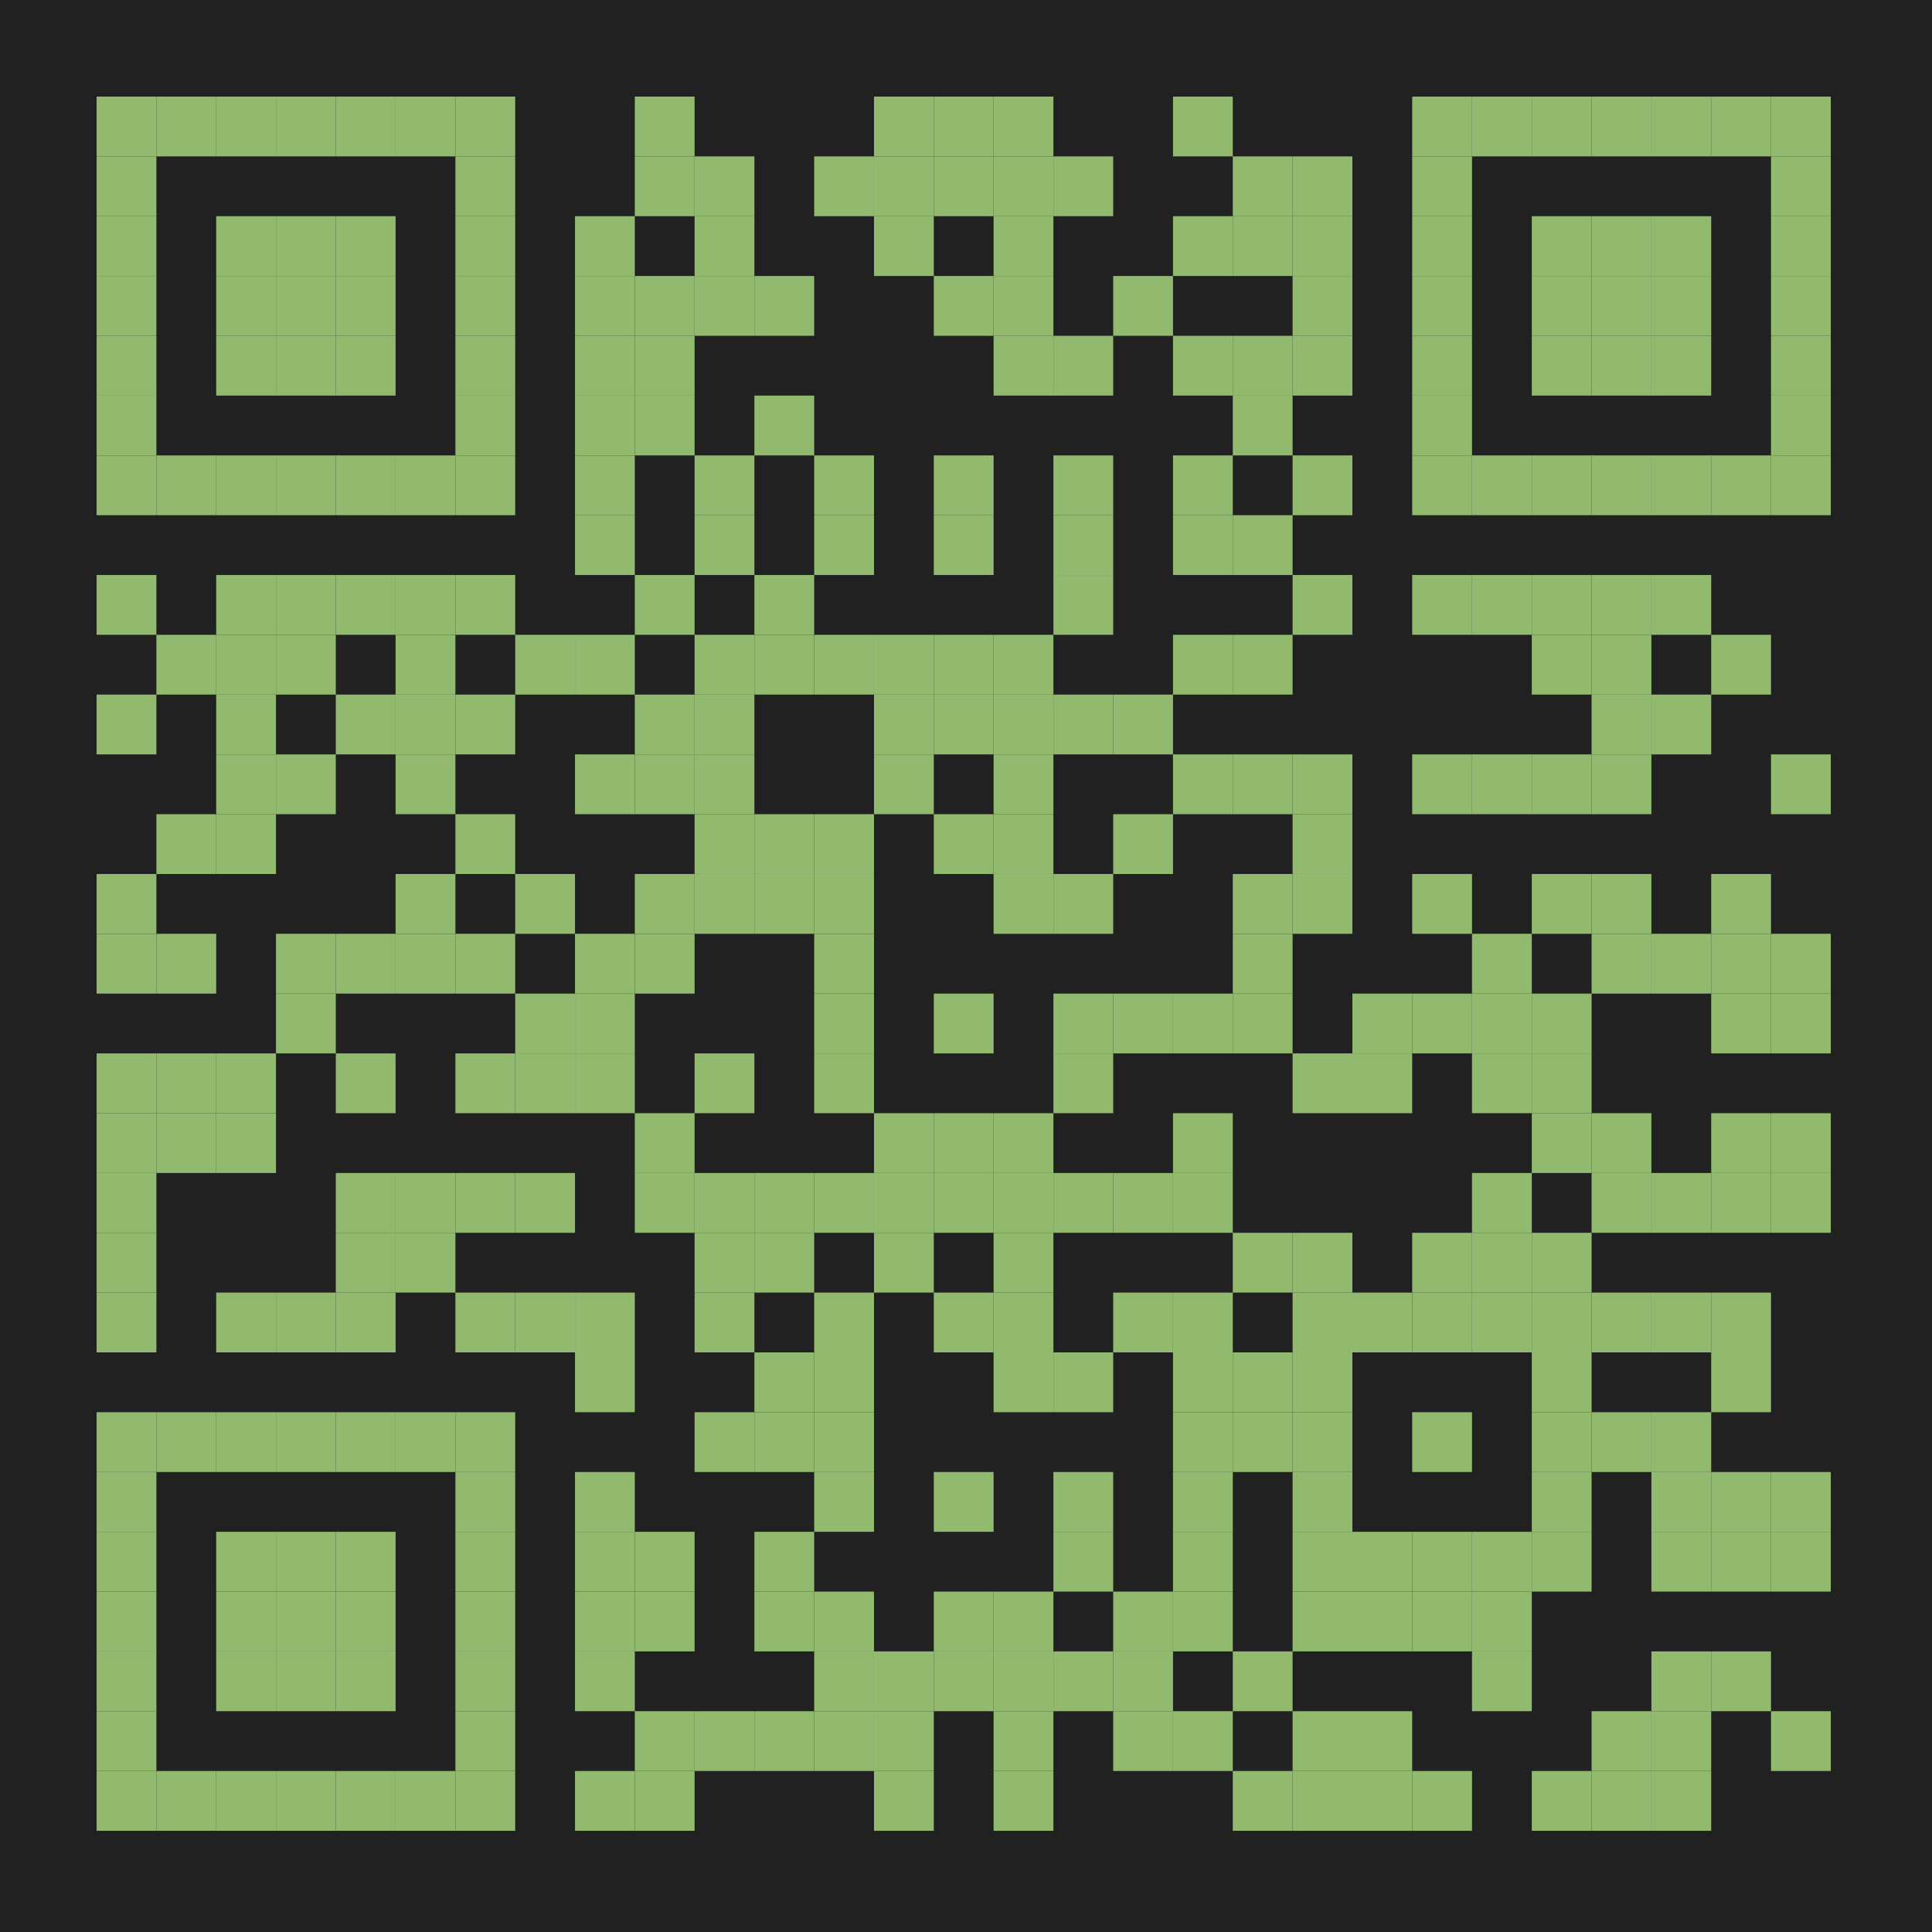
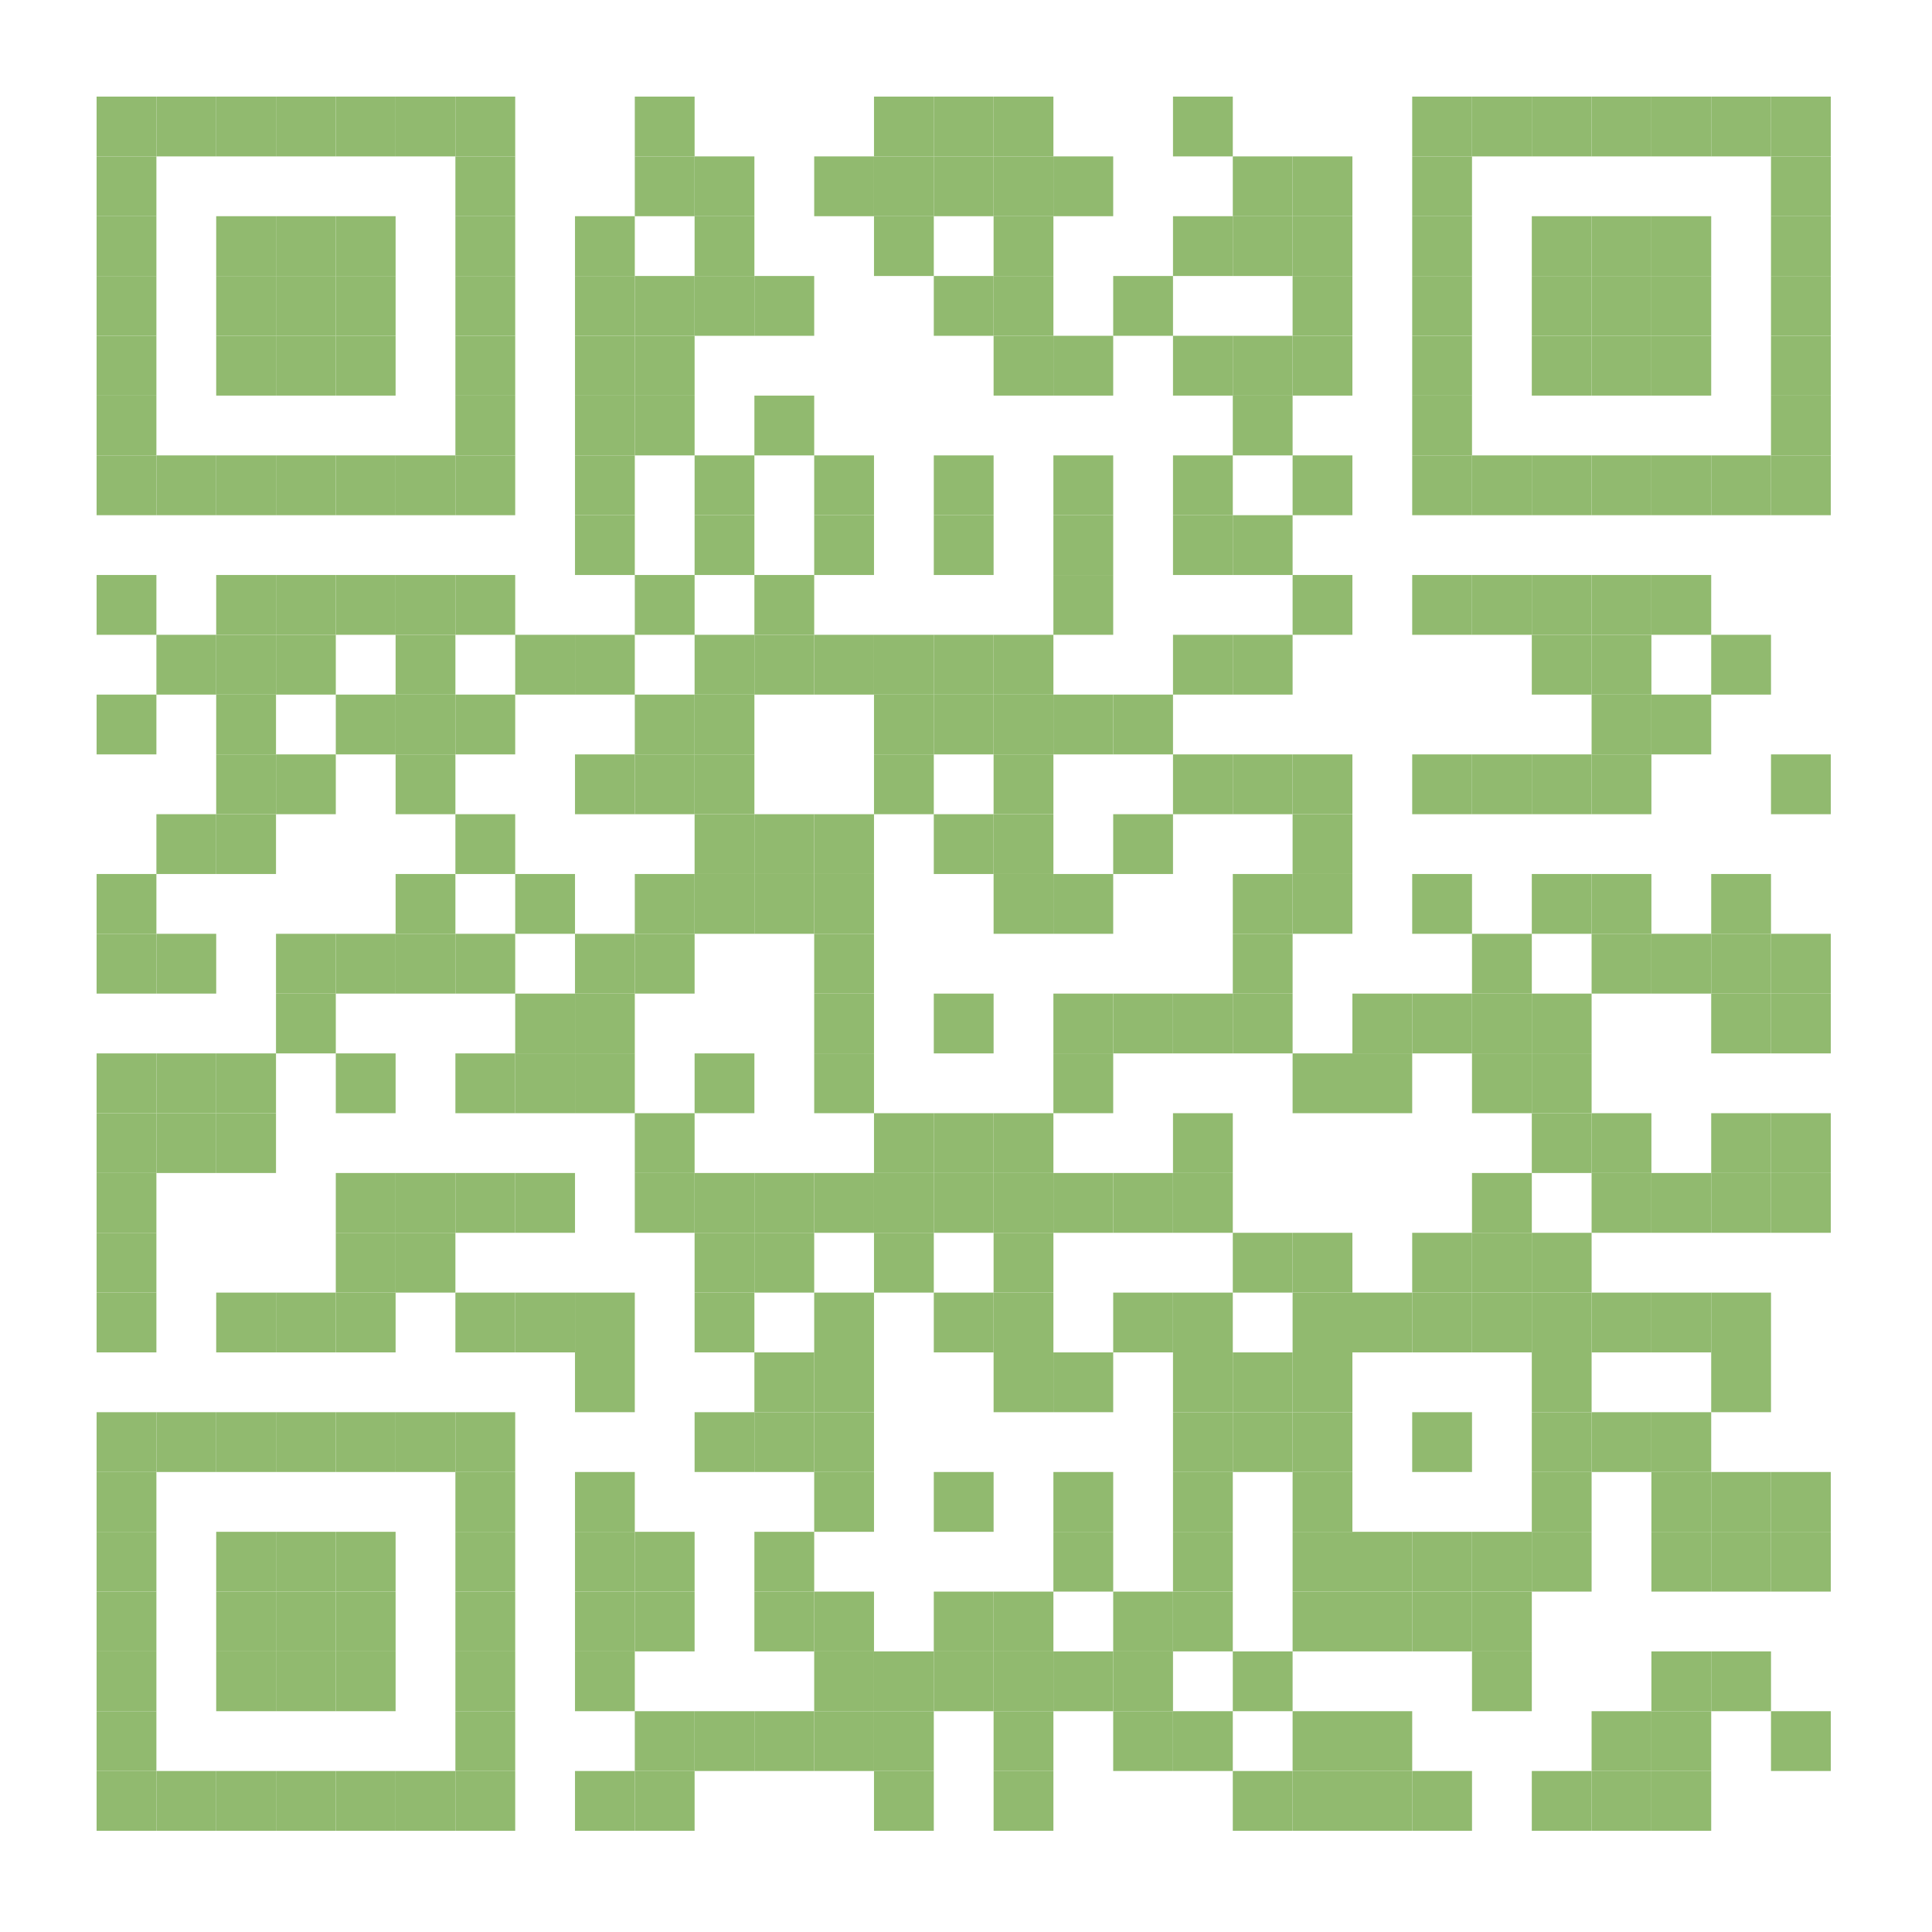
<svg xmlns="http://www.w3.org/2000/svg" xmlns:xlink="http://www.w3.org/1999/xlink" version="1.1" width="420px" height="420px" viewBox="0 0 420 420">
  <defs>
    <rect id="block" width="13" height="13" fill="#91ba6f" fill-opacity="1" />
  </defs>
-   <rect x="0" y="0" width="420" height="420" fill="#212121" fill-opacity="1" />
  <use x="21" y="21" xlink:href="#block" />
  <use x="34" y="21" xlink:href="#block" />
  <use x="47" y="21" xlink:href="#block" />
  <use x="60" y="21" xlink:href="#block" />
  <use x="73" y="21" xlink:href="#block" />
  <use x="86" y="21" xlink:href="#block" />
  <use x="99" y="21" xlink:href="#block" />
  <use x="138" y="21" xlink:href="#block" />
  <use x="190" y="21" xlink:href="#block" />
  <use x="203" y="21" xlink:href="#block" />
  <use x="216" y="21" xlink:href="#block" />
  <use x="255" y="21" xlink:href="#block" />
  <use x="307" y="21" xlink:href="#block" />
  <use x="320" y="21" xlink:href="#block" />
  <use x="333" y="21" xlink:href="#block" />
  <use x="346" y="21" xlink:href="#block" />
  <use x="359" y="21" xlink:href="#block" />
  <use x="372" y="21" xlink:href="#block" />
  <use x="385" y="21" xlink:href="#block" />
  <use x="21" y="34" xlink:href="#block" />
  <use x="99" y="34" xlink:href="#block" />
  <use x="138" y="34" xlink:href="#block" />
  <use x="151" y="34" xlink:href="#block" />
  <use x="177" y="34" xlink:href="#block" />
  <use x="190" y="34" xlink:href="#block" />
  <use x="203" y="34" xlink:href="#block" />
  <use x="216" y="34" xlink:href="#block" />
  <use x="229" y="34" xlink:href="#block" />
  <use x="268" y="34" xlink:href="#block" />
  <use x="281" y="34" xlink:href="#block" />
  <use x="307" y="34" xlink:href="#block" />
  <use x="385" y="34" xlink:href="#block" />
  <use x="21" y="47" xlink:href="#block" />
  <use x="47" y="47" xlink:href="#block" />
  <use x="60" y="47" xlink:href="#block" />
  <use x="73" y="47" xlink:href="#block" />
  <use x="99" y="47" xlink:href="#block" />
  <use x="125" y="47" xlink:href="#block" />
  <use x="151" y="47" xlink:href="#block" />
  <use x="190" y="47" xlink:href="#block" />
  <use x="216" y="47" xlink:href="#block" />
  <use x="255" y="47" xlink:href="#block" />
  <use x="268" y="47" xlink:href="#block" />
  <use x="281" y="47" xlink:href="#block" />
  <use x="307" y="47" xlink:href="#block" />
  <use x="333" y="47" xlink:href="#block" />
  <use x="346" y="47" xlink:href="#block" />
  <use x="359" y="47" xlink:href="#block" />
  <use x="385" y="47" xlink:href="#block" />
  <use x="21" y="60" xlink:href="#block" />
  <use x="47" y="60" xlink:href="#block" />
  <use x="60" y="60" xlink:href="#block" />
  <use x="73" y="60" xlink:href="#block" />
  <use x="99" y="60" xlink:href="#block" />
  <use x="125" y="60" xlink:href="#block" />
  <use x="138" y="60" xlink:href="#block" />
  <use x="151" y="60" xlink:href="#block" />
  <use x="164" y="60" xlink:href="#block" />
  <use x="203" y="60" xlink:href="#block" />
  <use x="216" y="60" xlink:href="#block" />
  <use x="242" y="60" xlink:href="#block" />
  <use x="281" y="60" xlink:href="#block" />
  <use x="307" y="60" xlink:href="#block" />
  <use x="333" y="60" xlink:href="#block" />
  <use x="346" y="60" xlink:href="#block" />
  <use x="359" y="60" xlink:href="#block" />
  <use x="385" y="60" xlink:href="#block" />
  <use x="21" y="73" xlink:href="#block" />
  <use x="47" y="73" xlink:href="#block" />
  <use x="60" y="73" xlink:href="#block" />
  <use x="73" y="73" xlink:href="#block" />
  <use x="99" y="73" xlink:href="#block" />
  <use x="125" y="73" xlink:href="#block" />
  <use x="138" y="73" xlink:href="#block" />
  <use x="216" y="73" xlink:href="#block" />
  <use x="229" y="73" xlink:href="#block" />
  <use x="255" y="73" xlink:href="#block" />
  <use x="268" y="73" xlink:href="#block" />
  <use x="281" y="73" xlink:href="#block" />
  <use x="307" y="73" xlink:href="#block" />
  <use x="333" y="73" xlink:href="#block" />
  <use x="346" y="73" xlink:href="#block" />
  <use x="359" y="73" xlink:href="#block" />
  <use x="385" y="73" xlink:href="#block" />
  <use x="21" y="86" xlink:href="#block" />
  <use x="99" y="86" xlink:href="#block" />
  <use x="125" y="86" xlink:href="#block" />
  <use x="138" y="86" xlink:href="#block" />
  <use x="164" y="86" xlink:href="#block" />
  <use x="268" y="86" xlink:href="#block" />
  <use x="307" y="86" xlink:href="#block" />
  <use x="385" y="86" xlink:href="#block" />
  <use x="21" y="99" xlink:href="#block" />
  <use x="34" y="99" xlink:href="#block" />
  <use x="47" y="99" xlink:href="#block" />
  <use x="60" y="99" xlink:href="#block" />
  <use x="73" y="99" xlink:href="#block" />
  <use x="86" y="99" xlink:href="#block" />
  <use x="99" y="99" xlink:href="#block" />
  <use x="125" y="99" xlink:href="#block" />
  <use x="151" y="99" xlink:href="#block" />
  <use x="177" y="99" xlink:href="#block" />
  <use x="203" y="99" xlink:href="#block" />
  <use x="229" y="99" xlink:href="#block" />
  <use x="255" y="99" xlink:href="#block" />
  <use x="281" y="99" xlink:href="#block" />
  <use x="307" y="99" xlink:href="#block" />
  <use x="320" y="99" xlink:href="#block" />
  <use x="333" y="99" xlink:href="#block" />
  <use x="346" y="99" xlink:href="#block" />
  <use x="359" y="99" xlink:href="#block" />
  <use x="372" y="99" xlink:href="#block" />
  <use x="385" y="99" xlink:href="#block" />
  <use x="125" y="112" xlink:href="#block" />
  <use x="151" y="112" xlink:href="#block" />
  <use x="177" y="112" xlink:href="#block" />
  <use x="203" y="112" xlink:href="#block" />
  <use x="229" y="112" xlink:href="#block" />
  <use x="255" y="112" xlink:href="#block" />
  <use x="268" y="112" xlink:href="#block" />
  <use x="21" y="125" xlink:href="#block" />
  <use x="47" y="125" xlink:href="#block" />
  <use x="60" y="125" xlink:href="#block" />
  <use x="73" y="125" xlink:href="#block" />
  <use x="86" y="125" xlink:href="#block" />
  <use x="99" y="125" xlink:href="#block" />
  <use x="138" y="125" xlink:href="#block" />
  <use x="164" y="125" xlink:href="#block" />
  <use x="229" y="125" xlink:href="#block" />
  <use x="281" y="125" xlink:href="#block" />
  <use x="307" y="125" xlink:href="#block" />
  <use x="320" y="125" xlink:href="#block" />
  <use x="333" y="125" xlink:href="#block" />
  <use x="346" y="125" xlink:href="#block" />
  <use x="359" y="125" xlink:href="#block" />
  <use x="34" y="138" xlink:href="#block" />
  <use x="47" y="138" xlink:href="#block" />
  <use x="60" y="138" xlink:href="#block" />
  <use x="86" y="138" xlink:href="#block" />
  <use x="112" y="138" xlink:href="#block" />
  <use x="125" y="138" xlink:href="#block" />
  <use x="151" y="138" xlink:href="#block" />
  <use x="164" y="138" xlink:href="#block" />
  <use x="177" y="138" xlink:href="#block" />
  <use x="190" y="138" xlink:href="#block" />
  <use x="203" y="138" xlink:href="#block" />
  <use x="216" y="138" xlink:href="#block" />
  <use x="255" y="138" xlink:href="#block" />
  <use x="268" y="138" xlink:href="#block" />
  <use x="333" y="138" xlink:href="#block" />
  <use x="346" y="138" xlink:href="#block" />
  <use x="372" y="138" xlink:href="#block" />
  <use x="21" y="151" xlink:href="#block" />
  <use x="47" y="151" xlink:href="#block" />
  <use x="73" y="151" xlink:href="#block" />
  <use x="86" y="151" xlink:href="#block" />
  <use x="99" y="151" xlink:href="#block" />
  <use x="138" y="151" xlink:href="#block" />
  <use x="151" y="151" xlink:href="#block" />
  <use x="190" y="151" xlink:href="#block" />
  <use x="203" y="151" xlink:href="#block" />
  <use x="216" y="151" xlink:href="#block" />
  <use x="229" y="151" xlink:href="#block" />
  <use x="242" y="151" xlink:href="#block" />
  <use x="346" y="151" xlink:href="#block" />
  <use x="359" y="151" xlink:href="#block" />
  <use x="47" y="164" xlink:href="#block" />
  <use x="60" y="164" xlink:href="#block" />
  <use x="86" y="164" xlink:href="#block" />
  <use x="125" y="164" xlink:href="#block" />
  <use x="138" y="164" xlink:href="#block" />
  <use x="151" y="164" xlink:href="#block" />
  <use x="190" y="164" xlink:href="#block" />
  <use x="216" y="164" xlink:href="#block" />
  <use x="255" y="164" xlink:href="#block" />
  <use x="268" y="164" xlink:href="#block" />
  <use x="281" y="164" xlink:href="#block" />
  <use x="307" y="164" xlink:href="#block" />
  <use x="320" y="164" xlink:href="#block" />
  <use x="333" y="164" xlink:href="#block" />
  <use x="346" y="164" xlink:href="#block" />
  <use x="385" y="164" xlink:href="#block" />
  <use x="34" y="177" xlink:href="#block" />
  <use x="47" y="177" xlink:href="#block" />
  <use x="99" y="177" xlink:href="#block" />
  <use x="151" y="177" xlink:href="#block" />
  <use x="164" y="177" xlink:href="#block" />
  <use x="177" y="177" xlink:href="#block" />
  <use x="203" y="177" xlink:href="#block" />
  <use x="216" y="177" xlink:href="#block" />
  <use x="242" y="177" xlink:href="#block" />
  <use x="281" y="177" xlink:href="#block" />
  <use x="21" y="190" xlink:href="#block" />
  <use x="86" y="190" xlink:href="#block" />
  <use x="112" y="190" xlink:href="#block" />
  <use x="138" y="190" xlink:href="#block" />
  <use x="151" y="190" xlink:href="#block" />
  <use x="164" y="190" xlink:href="#block" />
  <use x="177" y="190" xlink:href="#block" />
  <use x="216" y="190" xlink:href="#block" />
  <use x="229" y="190" xlink:href="#block" />
  <use x="268" y="190" xlink:href="#block" />
  <use x="281" y="190" xlink:href="#block" />
  <use x="307" y="190" xlink:href="#block" />
  <use x="333" y="190" xlink:href="#block" />
  <use x="346" y="190" xlink:href="#block" />
  <use x="372" y="190" xlink:href="#block" />
  <use x="21" y="203" xlink:href="#block" />
  <use x="34" y="203" xlink:href="#block" />
  <use x="60" y="203" xlink:href="#block" />
  <use x="73" y="203" xlink:href="#block" />
  <use x="86" y="203" xlink:href="#block" />
  <use x="99" y="203" xlink:href="#block" />
  <use x="125" y="203" xlink:href="#block" />
  <use x="138" y="203" xlink:href="#block" />
  <use x="177" y="203" xlink:href="#block" />
  <use x="268" y="203" xlink:href="#block" />
  <use x="320" y="203" xlink:href="#block" />
  <use x="346" y="203" xlink:href="#block" />
  <use x="359" y="203" xlink:href="#block" />
  <use x="372" y="203" xlink:href="#block" />
  <use x="385" y="203" xlink:href="#block" />
  <use x="60" y="216" xlink:href="#block" />
  <use x="112" y="216" xlink:href="#block" />
  <use x="125" y="216" xlink:href="#block" />
  <use x="177" y="216" xlink:href="#block" />
  <use x="203" y="216" xlink:href="#block" />
  <use x="229" y="216" xlink:href="#block" />
  <use x="242" y="216" xlink:href="#block" />
  <use x="255" y="216" xlink:href="#block" />
  <use x="268" y="216" xlink:href="#block" />
  <use x="294" y="216" xlink:href="#block" />
  <use x="307" y="216" xlink:href="#block" />
  <use x="320" y="216" xlink:href="#block" />
  <use x="333" y="216" xlink:href="#block" />
  <use x="372" y="216" xlink:href="#block" />
  <use x="385" y="216" xlink:href="#block" />
  <use x="21" y="229" xlink:href="#block" />
  <use x="34" y="229" xlink:href="#block" />
  <use x="47" y="229" xlink:href="#block" />
  <use x="73" y="229" xlink:href="#block" />
  <use x="99" y="229" xlink:href="#block" />
  <use x="112" y="229" xlink:href="#block" />
  <use x="125" y="229" xlink:href="#block" />
  <use x="151" y="229" xlink:href="#block" />
  <use x="177" y="229" xlink:href="#block" />
  <use x="229" y="229" xlink:href="#block" />
  <use x="281" y="229" xlink:href="#block" />
  <use x="294" y="229" xlink:href="#block" />
  <use x="320" y="229" xlink:href="#block" />
  <use x="333" y="229" xlink:href="#block" />
  <use x="21" y="242" xlink:href="#block" />
  <use x="34" y="242" xlink:href="#block" />
  <use x="47" y="242" xlink:href="#block" />
  <use x="138" y="242" xlink:href="#block" />
  <use x="190" y="242" xlink:href="#block" />
  <use x="203" y="242" xlink:href="#block" />
  <use x="216" y="242" xlink:href="#block" />
  <use x="255" y="242" xlink:href="#block" />
  <use x="333" y="242" xlink:href="#block" />
  <use x="346" y="242" xlink:href="#block" />
  <use x="372" y="242" xlink:href="#block" />
  <use x="385" y="242" xlink:href="#block" />
  <use x="21" y="255" xlink:href="#block" />
  <use x="73" y="255" xlink:href="#block" />
  <use x="86" y="255" xlink:href="#block" />
  <use x="99" y="255" xlink:href="#block" />
  <use x="112" y="255" xlink:href="#block" />
  <use x="138" y="255" xlink:href="#block" />
  <use x="151" y="255" xlink:href="#block" />
  <use x="164" y="255" xlink:href="#block" />
  <use x="177" y="255" xlink:href="#block" />
  <use x="190" y="255" xlink:href="#block" />
  <use x="203" y="255" xlink:href="#block" />
  <use x="216" y="255" xlink:href="#block" />
  <use x="229" y="255" xlink:href="#block" />
  <use x="242" y="255" xlink:href="#block" />
  <use x="255" y="255" xlink:href="#block" />
  <use x="320" y="255" xlink:href="#block" />
  <use x="346" y="255" xlink:href="#block" />
  <use x="359" y="255" xlink:href="#block" />
  <use x="372" y="255" xlink:href="#block" />
  <use x="385" y="255" xlink:href="#block" />
  <use x="21" y="268" xlink:href="#block" />
  <use x="73" y="268" xlink:href="#block" />
  <use x="86" y="268" xlink:href="#block" />
  <use x="151" y="268" xlink:href="#block" />
  <use x="164" y="268" xlink:href="#block" />
  <use x="190" y="268" xlink:href="#block" />
  <use x="216" y="268" xlink:href="#block" />
  <use x="268" y="268" xlink:href="#block" />
  <use x="281" y="268" xlink:href="#block" />
  <use x="307" y="268" xlink:href="#block" />
  <use x="320" y="268" xlink:href="#block" />
  <use x="333" y="268" xlink:href="#block" />
  <use x="21" y="281" xlink:href="#block" />
  <use x="47" y="281" xlink:href="#block" />
  <use x="60" y="281" xlink:href="#block" />
  <use x="73" y="281" xlink:href="#block" />
  <use x="99" y="281" xlink:href="#block" />
  <use x="112" y="281" xlink:href="#block" />
  <use x="125" y="281" xlink:href="#block" />
  <use x="151" y="281" xlink:href="#block" />
  <use x="177" y="281" xlink:href="#block" />
  <use x="203" y="281" xlink:href="#block" />
  <use x="216" y="281" xlink:href="#block" />
  <use x="242" y="281" xlink:href="#block" />
  <use x="255" y="281" xlink:href="#block" />
  <use x="281" y="281" xlink:href="#block" />
  <use x="294" y="281" xlink:href="#block" />
  <use x="307" y="281" xlink:href="#block" />
  <use x="320" y="281" xlink:href="#block" />
  <use x="333" y="281" xlink:href="#block" />
  <use x="346" y="281" xlink:href="#block" />
  <use x="359" y="281" xlink:href="#block" />
  <use x="372" y="281" xlink:href="#block" />
  <use x="125" y="294" xlink:href="#block" />
  <use x="164" y="294" xlink:href="#block" />
  <use x="177" y="294" xlink:href="#block" />
  <use x="216" y="294" xlink:href="#block" />
  <use x="229" y="294" xlink:href="#block" />
  <use x="255" y="294" xlink:href="#block" />
  <use x="268" y="294" xlink:href="#block" />
  <use x="281" y="294" xlink:href="#block" />
  <use x="333" y="294" xlink:href="#block" />
  <use x="372" y="294" xlink:href="#block" />
  <use x="21" y="307" xlink:href="#block" />
  <use x="34" y="307" xlink:href="#block" />
  <use x="47" y="307" xlink:href="#block" />
  <use x="60" y="307" xlink:href="#block" />
  <use x="73" y="307" xlink:href="#block" />
  <use x="86" y="307" xlink:href="#block" />
  <use x="99" y="307" xlink:href="#block" />
  <use x="151" y="307" xlink:href="#block" />
  <use x="164" y="307" xlink:href="#block" />
  <use x="177" y="307" xlink:href="#block" />
  <use x="255" y="307" xlink:href="#block" />
  <use x="268" y="307" xlink:href="#block" />
  <use x="281" y="307" xlink:href="#block" />
  <use x="307" y="307" xlink:href="#block" />
  <use x="333" y="307" xlink:href="#block" />
  <use x="346" y="307" xlink:href="#block" />
  <use x="359" y="307" xlink:href="#block" />
  <use x="21" y="320" xlink:href="#block" />
  <use x="99" y="320" xlink:href="#block" />
  <use x="125" y="320" xlink:href="#block" />
  <use x="177" y="320" xlink:href="#block" />
  <use x="203" y="320" xlink:href="#block" />
  <use x="229" y="320" xlink:href="#block" />
  <use x="255" y="320" xlink:href="#block" />
  <use x="281" y="320" xlink:href="#block" />
  <use x="333" y="320" xlink:href="#block" />
  <use x="359" y="320" xlink:href="#block" />
  <use x="372" y="320" xlink:href="#block" />
  <use x="385" y="320" xlink:href="#block" />
  <use x="21" y="333" xlink:href="#block" />
  <use x="47" y="333" xlink:href="#block" />
  <use x="60" y="333" xlink:href="#block" />
  <use x="73" y="333" xlink:href="#block" />
  <use x="99" y="333" xlink:href="#block" />
  <use x="125" y="333" xlink:href="#block" />
  <use x="138" y="333" xlink:href="#block" />
  <use x="164" y="333" xlink:href="#block" />
  <use x="229" y="333" xlink:href="#block" />
  <use x="255" y="333" xlink:href="#block" />
  <use x="281" y="333" xlink:href="#block" />
  <use x="294" y="333" xlink:href="#block" />
  <use x="307" y="333" xlink:href="#block" />
  <use x="320" y="333" xlink:href="#block" />
  <use x="333" y="333" xlink:href="#block" />
  <use x="359" y="333" xlink:href="#block" />
  <use x="372" y="333" xlink:href="#block" />
  <use x="385" y="333" xlink:href="#block" />
  <use x="21" y="346" xlink:href="#block" />
  <use x="47" y="346" xlink:href="#block" />
  <use x="60" y="346" xlink:href="#block" />
  <use x="73" y="346" xlink:href="#block" />
  <use x="99" y="346" xlink:href="#block" />
  <use x="125" y="346" xlink:href="#block" />
  <use x="138" y="346" xlink:href="#block" />
  <use x="164" y="346" xlink:href="#block" />
  <use x="177" y="346" xlink:href="#block" />
  <use x="203" y="346" xlink:href="#block" />
  <use x="216" y="346" xlink:href="#block" />
  <use x="242" y="346" xlink:href="#block" />
  <use x="255" y="346" xlink:href="#block" />
  <use x="281" y="346" xlink:href="#block" />
  <use x="294" y="346" xlink:href="#block" />
  <use x="307" y="346" xlink:href="#block" />
  <use x="320" y="346" xlink:href="#block" />
  <use x="21" y="359" xlink:href="#block" />
  <use x="47" y="359" xlink:href="#block" />
  <use x="60" y="359" xlink:href="#block" />
  <use x="73" y="359" xlink:href="#block" />
  <use x="99" y="359" xlink:href="#block" />
  <use x="125" y="359" xlink:href="#block" />
  <use x="177" y="359" xlink:href="#block" />
  <use x="190" y="359" xlink:href="#block" />
  <use x="203" y="359" xlink:href="#block" />
  <use x="216" y="359" xlink:href="#block" />
  <use x="229" y="359" xlink:href="#block" />
  <use x="242" y="359" xlink:href="#block" />
  <use x="268" y="359" xlink:href="#block" />
  <use x="320" y="359" xlink:href="#block" />
  <use x="359" y="359" xlink:href="#block" />
  <use x="372" y="359" xlink:href="#block" />
  <use x="21" y="372" xlink:href="#block" />
  <use x="99" y="372" xlink:href="#block" />
  <use x="138" y="372" xlink:href="#block" />
  <use x="151" y="372" xlink:href="#block" />
  <use x="164" y="372" xlink:href="#block" />
  <use x="177" y="372" xlink:href="#block" />
  <use x="190" y="372" xlink:href="#block" />
  <use x="216" y="372" xlink:href="#block" />
  <use x="242" y="372" xlink:href="#block" />
  <use x="255" y="372" xlink:href="#block" />
  <use x="281" y="372" xlink:href="#block" />
  <use x="294" y="372" xlink:href="#block" />
  <use x="346" y="372" xlink:href="#block" />
  <use x="359" y="372" xlink:href="#block" />
  <use x="385" y="372" xlink:href="#block" />
  <use x="21" y="385" xlink:href="#block" />
  <use x="34" y="385" xlink:href="#block" />
  <use x="47" y="385" xlink:href="#block" />
  <use x="60" y="385" xlink:href="#block" />
  <use x="73" y="385" xlink:href="#block" />
  <use x="86" y="385" xlink:href="#block" />
  <use x="99" y="385" xlink:href="#block" />
  <use x="125" y="385" xlink:href="#block" />
  <use x="138" y="385" xlink:href="#block" />
  <use x="190" y="385" xlink:href="#block" />
  <use x="216" y="385" xlink:href="#block" />
  <use x="268" y="385" xlink:href="#block" />
  <use x="281" y="385" xlink:href="#block" />
  <use x="294" y="385" xlink:href="#block" />
  <use x="307" y="385" xlink:href="#block" />
  <use x="333" y="385" xlink:href="#block" />
  <use x="346" y="385" xlink:href="#block" />
  <use x="359" y="385" xlink:href="#block" />
</svg>